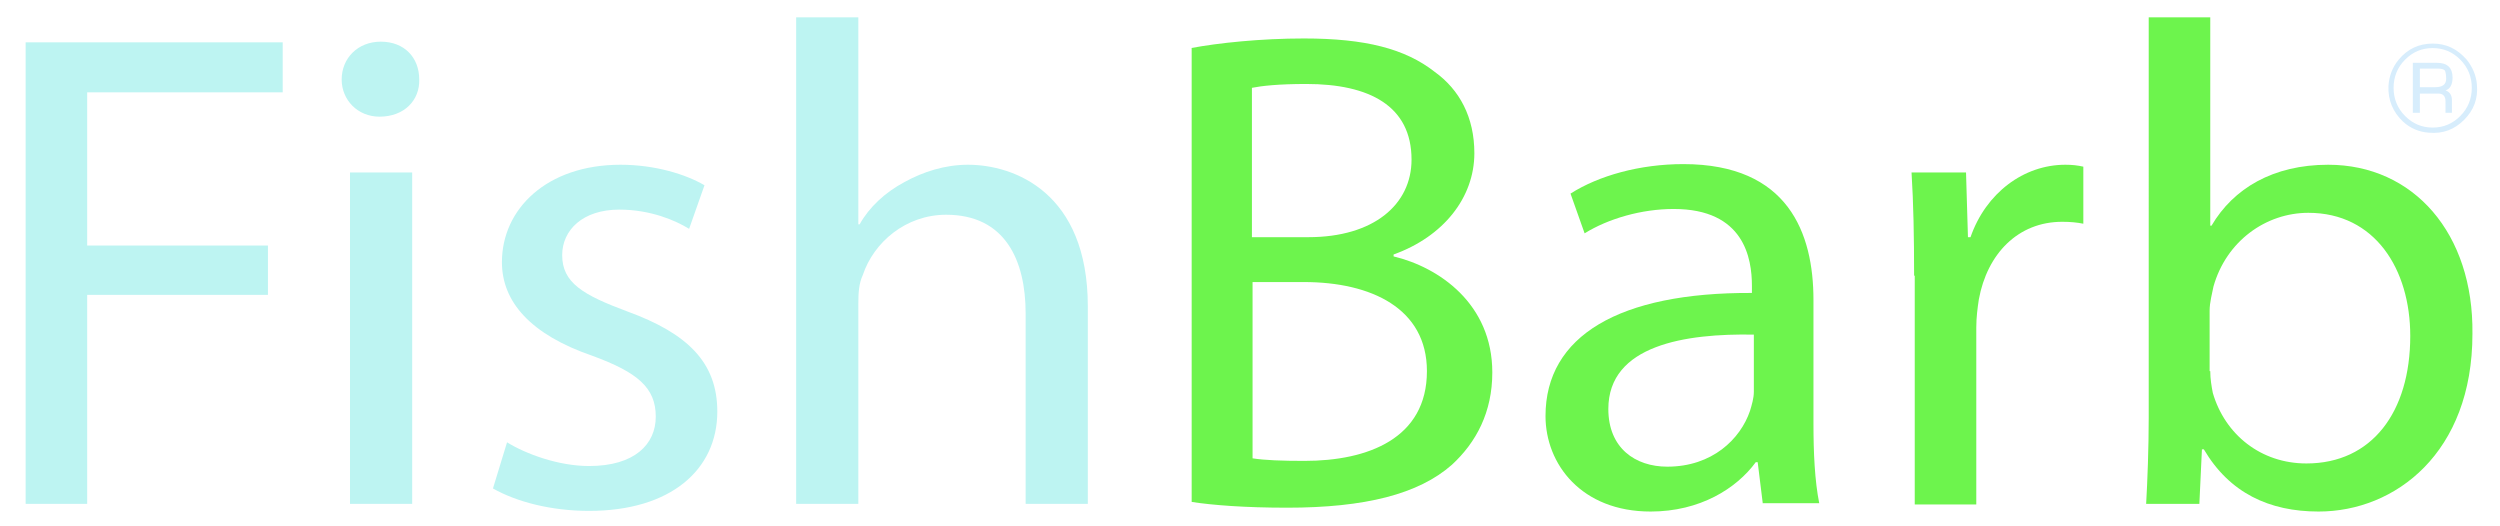
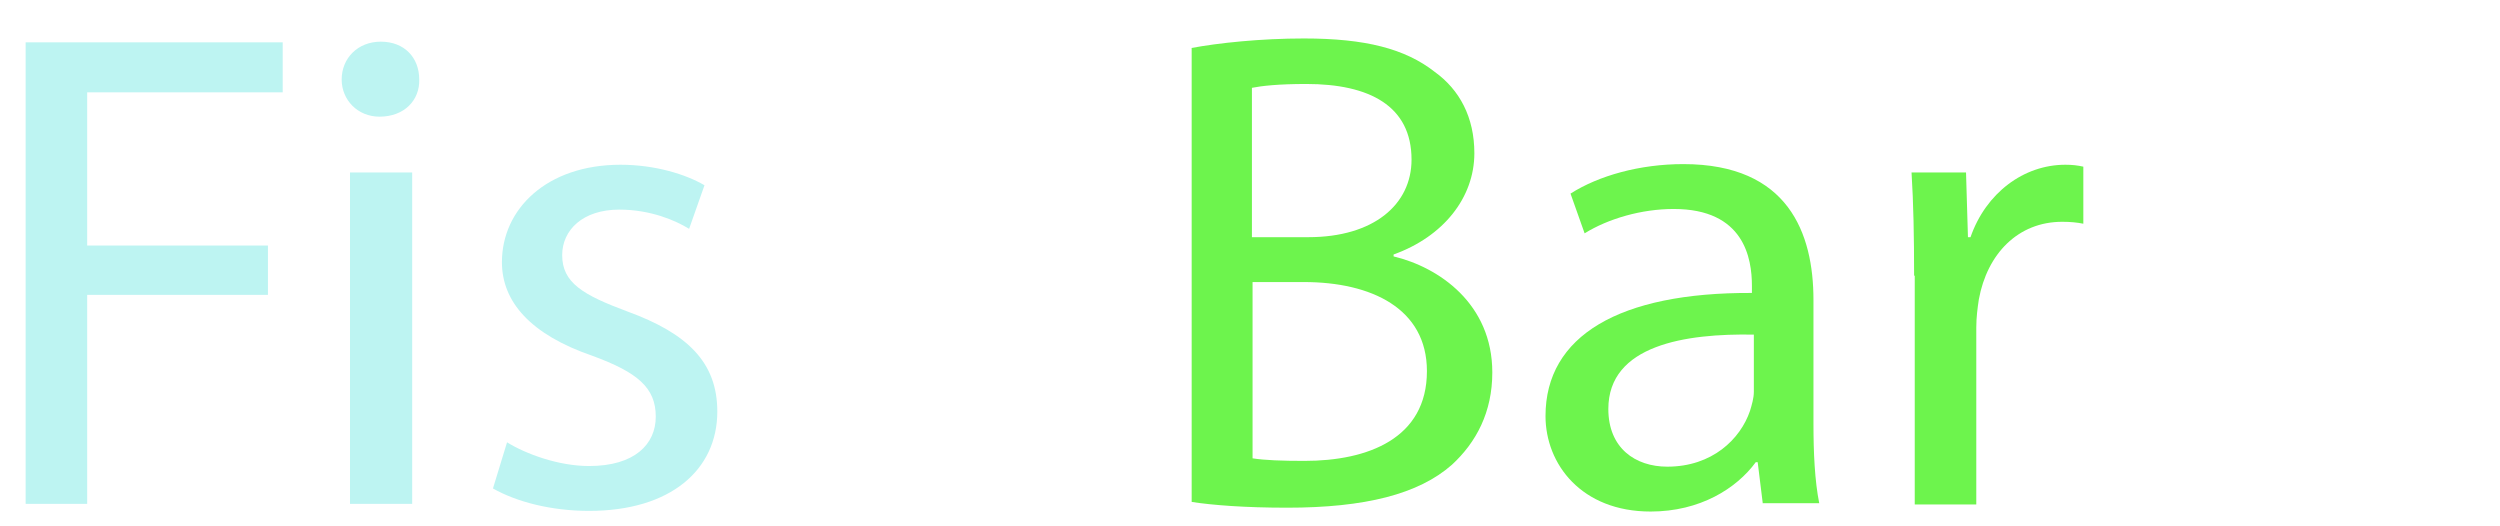
<svg xmlns="http://www.w3.org/2000/svg" version="1.1" id="Layer_1" x="0px" y="0px" viewBox="0 0 390 82" style="enable-background:new 0 0 390 82;" xml:space="preserve">
  <style type="text/css">
	.st0{fill:#D7EDFC;}
	.st1{fill:#BDF4F2;}
	.st2{fill:#6DF44D;}
</style>
  <g>
-     <path class="st0" d="M377.4,13.6h2.5c1.1,0,1.7-0.4,1.7-1.3c0-0.7-0.1-1.1-0.2-1.3c-0.2-0.2-0.5-0.3-1.1-0.3h-2.8V13.6z    M376.4,17.6V9.8h3.8c1.6,0,2.4,0.8,2.4,2.3c0,1.1-0.4,1.8-1.1,2c0.6,0.2,1,0.7,1,1.5v2h-1v-1.8c0-0.8-0.4-1.2-1.1-1.2h-2.9v3   H376.4z M379.5,7.5c-1.7,0-3.1,0.6-4.3,1.8c-1.2,1.2-1.8,2.7-1.8,4.4s0.6,3.2,1.8,4.4c1.2,1.2,2.6,1.8,4.3,1.8   c1.7,0,3.1-0.6,4.3-1.8c1.2-1.2,1.8-2.7,1.8-4.4s-0.6-3.2-1.8-4.4C382.6,8.1,381.2,7.5,379.5,7.5 M379.5,6.8c2.1,0,3.8,0.8,5.3,2.5   c0.9,1.1,1.5,2.5,1.6,3.9c0.2,2.2-0.5,4-2,5.5c-1.5,1.5-3.3,2.2-5.5,2c-1.5-0.1-2.9-0.7-4-1.7c-1.6-1.5-2.4-3.4-2.3-5.6   c0.1-1.5,0.6-2.9,1.6-4.1C375.6,7.6,377.4,6.8,379.5,6.8" />
-   </g>
+     </g>
  <g>
    <path class="st1" d="M4,6.6h40.1v7.8H13.6v23.9h28.2V46H13.6v32.6H4V6.6z" />
    <path class="st1" d="M65.4,12.4c0.1,3.2-2.3,5.8-6.2,5.8c-3.4,0-5.9-2.6-5.9-5.8c0-3.3,2.5-5.9,6.1-5.9C63.1,6.5,65.4,9,65.4,12.4z    M54.6,78.6V26.9h9.7v51.7H54.6z" />
    <path class="st1" d="M79.1,69c2.9,1.8,8,3.7,12.8,3.7c7.1,0,10.4-3.4,10.4-7.7c0-4.5-2.8-6.9-9.9-9.5c-9.6-3.3-14.1-8.4-14.1-14.6   c0-8.3,7-15.2,18.5-15.2c5.4,0,10.2,1.5,13.1,3.2l-2.4,6.8c-2.1-1.3-6-3-10.9-3c-5.7,0-8.9,3.2-8.9,7.1c0,4.3,3.2,6.2,10.2,8.8   c9.3,3.4,14,7.9,14,15.6c0,9.1-7.3,15.5-20,15.5c-5.9,0-11.3-1.4-15-3.5L79.1,69z" />
-     <path class="st1" d="M124.2,2.7h9.7V35h0.2c1.5-2.7,4-5,7-6.6c2.9-1.6,6.3-2.7,9.9-2.7c7.2,0,18.7,4.3,18.7,22.1v30.8H160V48.9   c0-8.3-3.2-15.4-12.4-15.4c-6.3,0-11.3,4.3-13,9.4c-0.6,1.3-0.7,2.7-0.7,4.5v31.2h-9.7V2.7z" />
    <path class="st2" d="M185.8,7.5C190,6.7,196.7,6,203.4,6c9.6,0,15.8,1.6,20.4,5.2c3.9,2.8,6.2,7.1,6.2,12.7c0,6.9-4.8,13-12.6,15.8   V40c7.1,1.7,15.4,7.4,15.4,18.1c0,6.2-2.5,10.9-6.3,14.4c-5.2,4.6-13.6,6.7-25.7,6.7c-6.6,0-11.7-0.4-14.9-0.9V7.5z M195.4,37h8.7   c10.2,0,16.1-5.1,16.1-12.1c0-8.4-6.6-11.8-16.4-11.8c-4.4,0-7,0.3-8.5,0.6V37z M195.4,71.5c1.9,0.3,4.6,0.4,8.1,0.4   c9.9,0,19.1-3.5,19.1-14c0-9.8-8.7-13.9-19.2-13.9h-8V71.5z" />
    <path class="st2" d="M275,78.6l-0.8-6.5h-0.3c-3,4.1-8.7,7.7-16.4,7.7c-10.8,0-16.4-7.4-16.4-14.9c0-12.5,11.5-19.3,32.2-19.2v-1.1   c0-4.3-1.2-12-12.2-12c-5,0-10.2,1.5-13.9,3.8l-2.2-6.2c4.4-2.8,10.8-4.6,17.6-4.6c16.4,0,20.3,10.8,20.3,21.2v19.3   c0,4.5,0.2,8.9,0.9,12.4H275z M273.6,52.2c-10.6-0.2-22.7,1.6-22.7,11.6c0,6.1,4.2,9,9.2,9c7,0,11.4-4.3,12.9-8.7   c0.3-1,0.6-2,0.6-3V52.2z" />
    <path class="st2" d="M298.6,43c0-6.1-0.1-11.3-0.4-16.1h8.5L307,37h0.4c2.4-6.9,8.3-11.3,14.8-11.3c1.1,0,1.9,0.1,2.8,0.3v8.9   c-1-0.2-2-0.3-3.3-0.3c-6.9,0-11.7,5-13,12.1c-0.2,1.3-0.4,2.8-0.4,4.4v27.6h-9.6V43z" />
-     <path class="st2" d="M334.8,78.6c0.2-3.5,0.4-8.8,0.4-13.4V2.7h9.6v32.5h0.2c3.4-5.8,9.6-9.5,18.2-9.5c13.3,0,22.7,10.7,22.5,26.4   c0,18.5-12,27.7-24,27.7c-7.7,0-13.9-2.9-17.9-9.7h-0.3l-0.4,8.5H334.8z M344.8,57.9c0,1.2,0.2,2.4,0.4,3.4c1.9,6.5,7.5,11,14.6,11   c10.2,0,16.2-8,16.2-19.9c0-10.4-5.5-19.2-15.9-19.2c-6.6,0-12.8,4.4-14.8,11.5c-0.2,1.1-0.6,2.4-0.6,3.8V57.9z" />
  </g>
</svg>